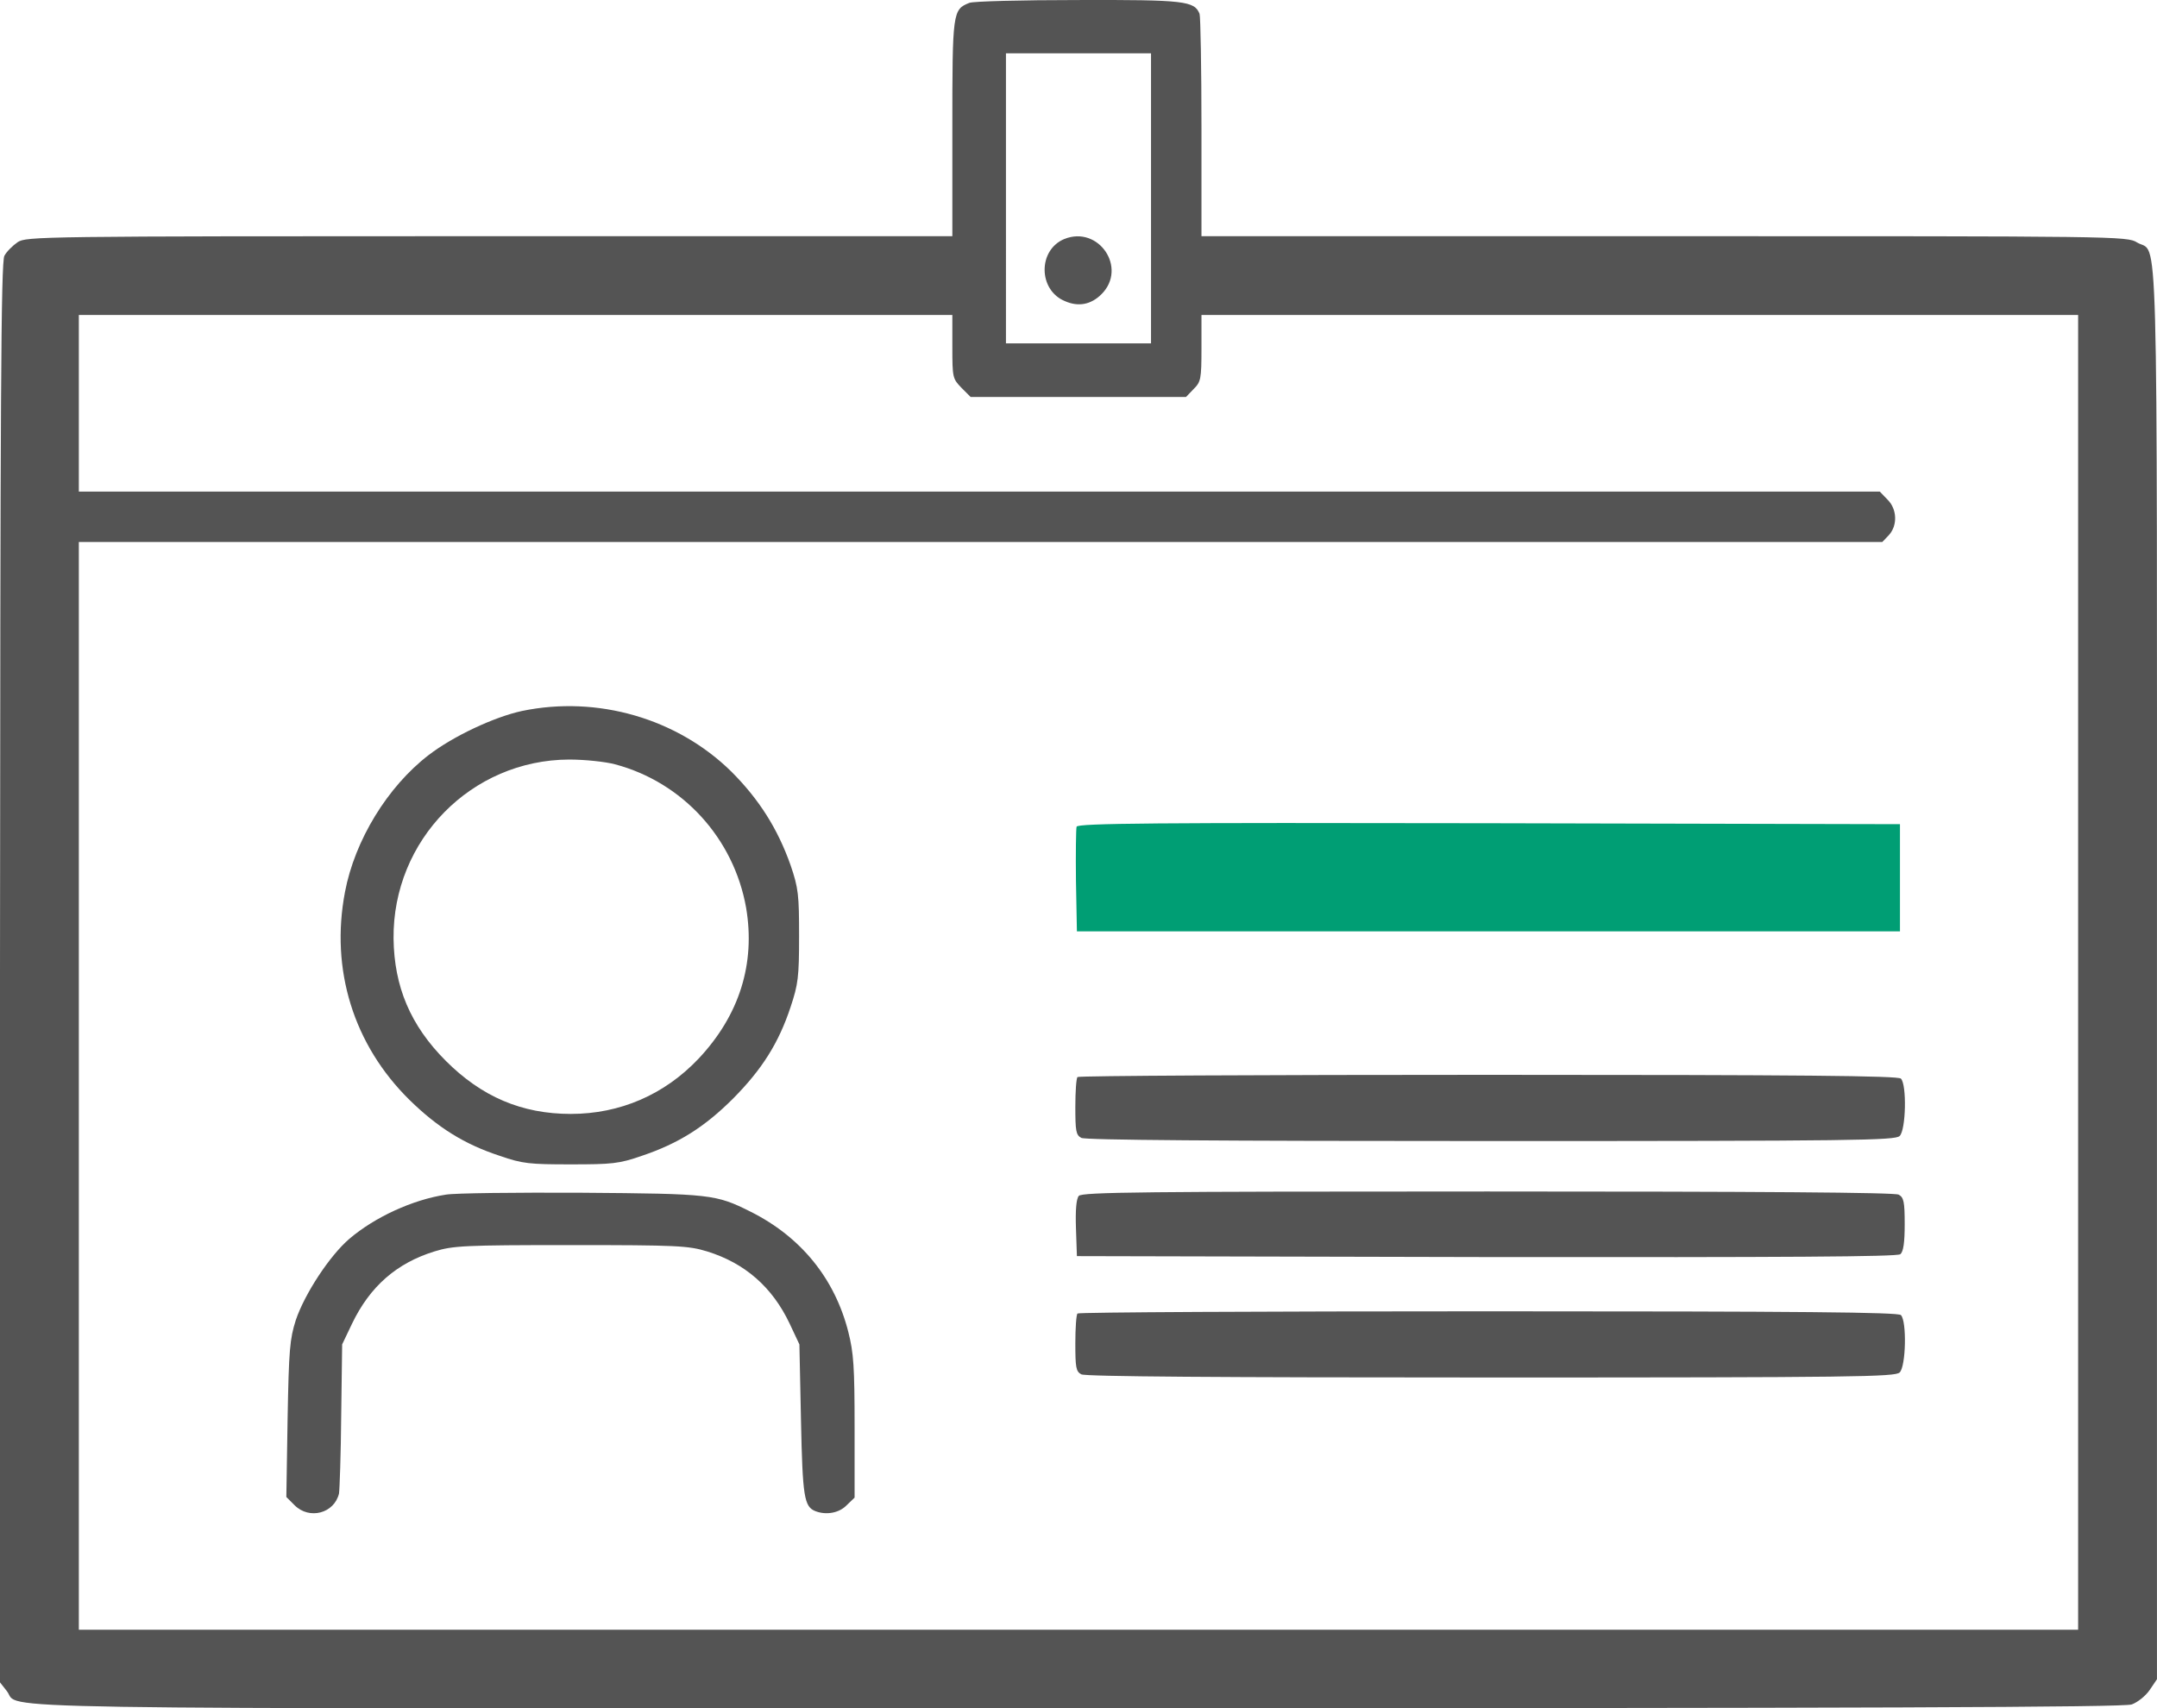
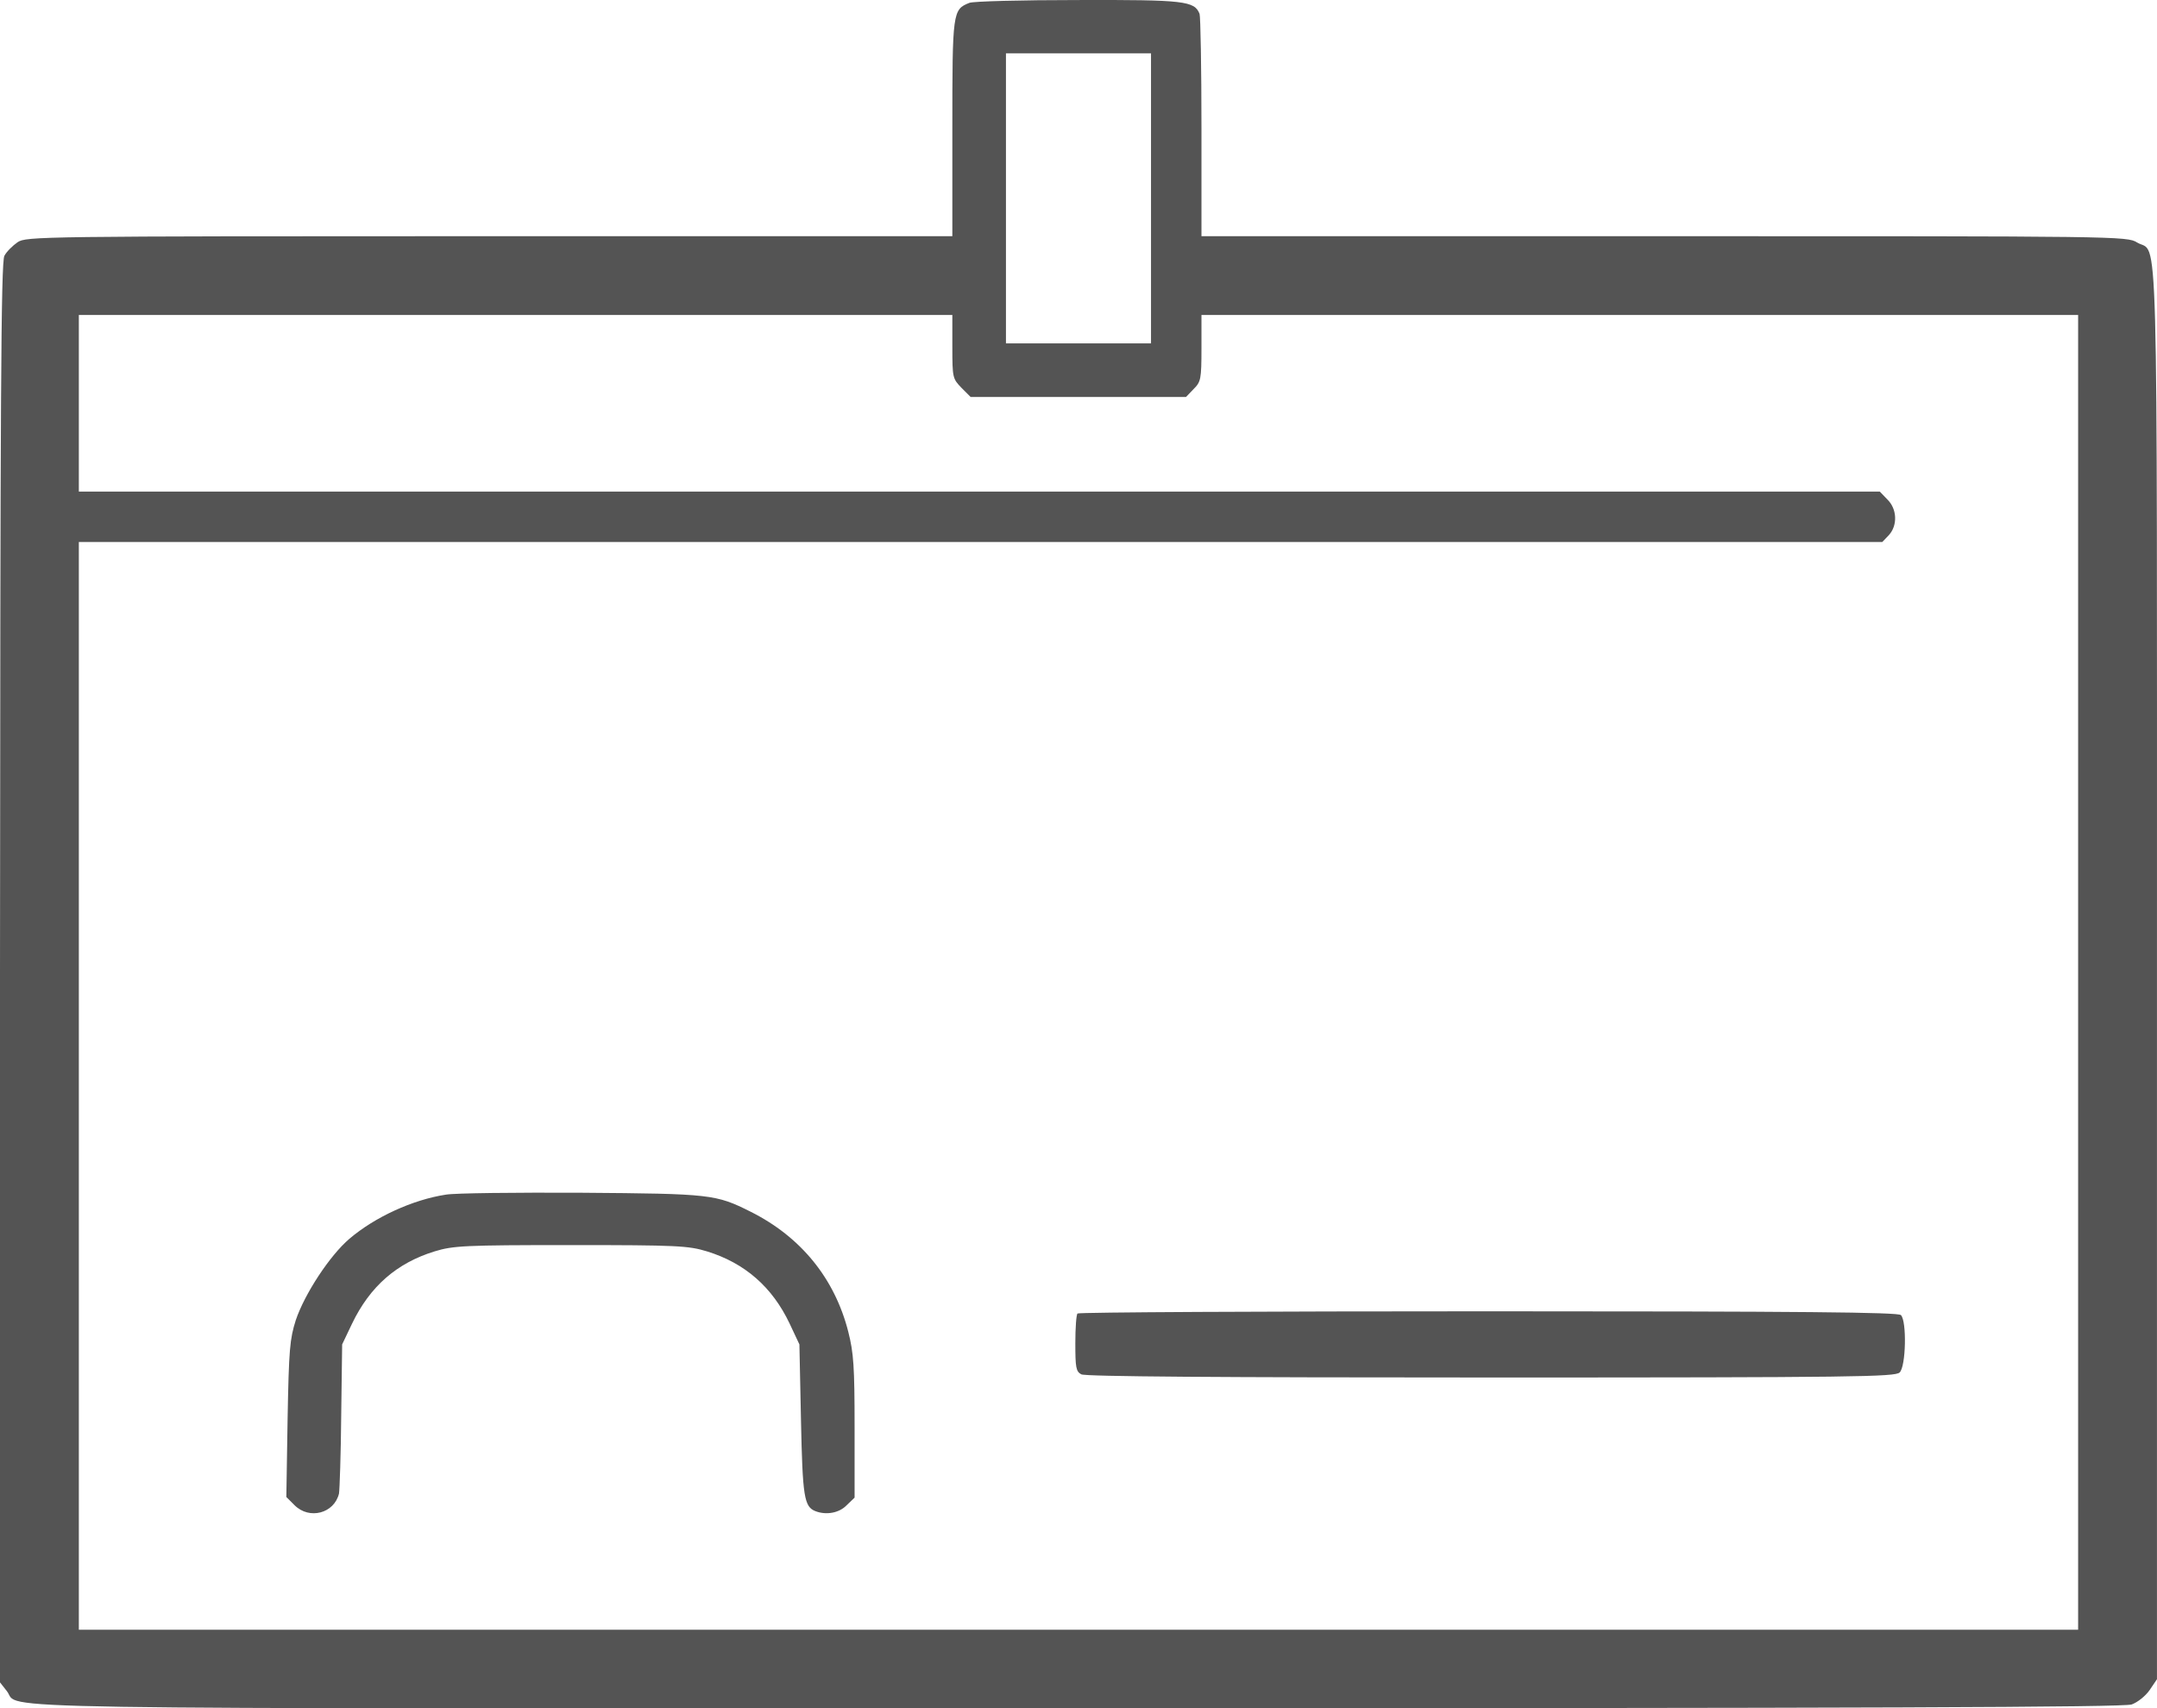
<svg xmlns="http://www.w3.org/2000/svg" id="_レイヤー_2" data-name="レイヤー 2" viewBox="0 0 684.01 541.86">
  <defs>
    <style>      .cls-1 {        fill: #009e74;      }      .cls-2 {        fill: #545454;      }    </style>
  </defs>
  <g id="_レイヤー_1-2" data-name="レイヤー 1">
    <g>
      <path class="cls-2" d="m307.4.91c-5.3,2.1-5.4,2.8-5.4,39.7v34.3h-146.7c-143.4,0-146.9.1-149.7,1.9-1.6,1.1-3.5,3-4.2,4.3-1.1,1.8-1.3,46.2-1.4,227.4v225.1l2.2,2.8c4.6,5.9-20.2,5.5,339.5,5.4,253.6,0,331.6-.3,334.3-1.2,1.9-.7,4.4-2.7,5.7-4.6l2.3-3.4v-223.9c0-247.4.5-227.7-6.3-231.8-3.1-2-6.2-2-149.9-2h-146.8v-34.4c0-18.9-.3-35.2-.6-36.1C378.8.31,375.7-.09,341.8.01c-17.8,0-33.3.4-34.4.9Zm57.6,62v46h-46V16.91h46v46Zm-63,47.1c0,9.8.1,10.1,2.9,13l2.9,2.9h68.3l2.4-2.5c2.3-2.3,2.5-3.1,2.5-13v-10.5h278v417H25V171.91h571.9l2.1-2.2c2.8-3.1,2.6-8.3-.5-11.3l-2.4-2.5H25v-56h277v10.1Z" />
-       <path class="cls-2" d="m337.5,75.81c-8.4,3.5-8.3,16.2.2,19.7,4.3,1.9,8.3,1.1,11.6-2.2,8.3-8.3-.9-21.9-11.8-17.5Z" />
-       <path class="cls-2" d="m165.5,225.51c-8.8,1.9-21.8,8-29.6,14-13,10-23.4,27-26.5,43.4-4.7,24.6,2.7,48.5,20.5,66,8.9,8.7,17.3,14,28.6,17.7,7.2,2.5,9.4,2.7,22.5,2.7s15.3-.2,22.5-2.7c11.6-3.9,19.9-9.1,29-18.2,9.1-9.2,14.4-17.5,18.2-29,2.4-7.2,2.7-9.5,2.7-22.5s-.2-15.2-2.7-22.5c-4.1-11.6-10-20.9-18.8-29.7-17.1-16.8-42.4-24.2-66.4-19.2Zm29.5,16.9c21.5,5.7,37.7,23.5,41.6,45.5,3,17.7-2.1,34.1-15.1,47.9-10.8,11.4-24.9,17.5-40.5,17.5s-28.3-5.5-39.6-16.8-16.4-23.6-16.6-38.8c-.3-31.3,24.7-56.7,55.7-56.8,5,0,11.5.7,14.5,1.5Z" />
-       <path class="cls-1" d="m341.4,262.21c-.2.7-.3,8.5-.2,17.2l.3,16h261v-34l-130.3-.3c-105.8-.2-130.4,0-130.8,1.1Z" />
-       <path class="cls-2" d="m341.7,341.61c-.4.3-.7,4.6-.7,9.4,0,7.7.2,9,1.9,9.9,1.3.7,43.6,1,130,1,115,0,128.1-.2,129.5-1.6,2-1.9,2.3-16.3.4-18.2-.9-.9-31.3-1.2-130.8-1.2-71.3,0-130,.3-130.3.7Z" />
      <path class="cls-2" d="m141.4,378.91c-10.5,1.6-22.5,7.1-30.6,14-6.3,5.4-14.2,17.5-17,25.8-1.9,6-2.2,9.3-2.6,31.4l-.4,24.7,2.6,2.6c4.7,4.7,12.6,2.6,14.1-3.7.2-1.3.6-12.4.7-24.8l.3-22.5,3.1-6.5c5.7-11.9,14.2-19.3,26.2-23,5.9-1.8,9.4-2,43.2-2s37.3.2,43.2,2c12,3.7,20.7,11.3,26.2,22.9l3.1,6.6.5,24c.5,24.4,1,27.5,4.6,28.9,3.4,1.3,7.5.6,9.9-1.9l2.5-2.4v-22.4c0-19.1-.3-23.5-2-30.2-4.3-16.9-15-30.1-31-38.1-11-5.5-12.5-5.7-53.5-6-20.9-.1-40.3.1-43.1.6Z" />
-       <path class="cls-2" d="m342.1,379.31c-.8.9-1.1,4.6-.9,10.3l.3,8.8,129.9.3c95.2.1,130.2-.1,131.2-.9s1.4-3.7,1.4-9.5c0-7.2-.3-8.5-1.9-9.4-1.3-.7-43.8-1-130.4-1-108.9,0-128.6.2-129.6,1.4Z" />
      <path class="cls-2" d="m341.7,416.61c-.4.3-.7,4.6-.7,9.4,0,7.7.2,9,1.9,9.9,1.3.7,43.6,1,130,1,115,0,128.1-.2,129.5-1.6,2-1.9,2.3-16.3.4-18.2-.9-.9-31.3-1.2-130.8-1.2-71.3,0-130,.3-130.3.7Z" />
    </g>
  </g>
</svg>